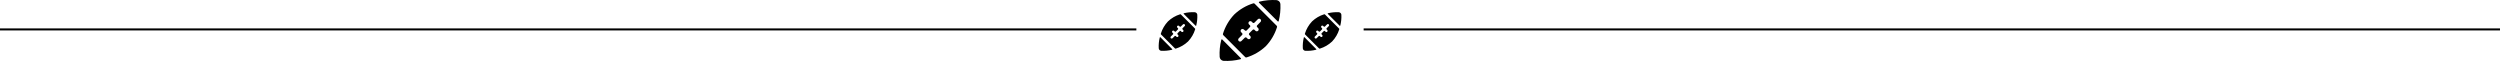
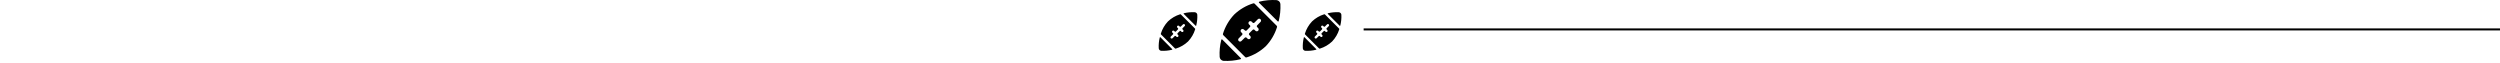
<svg xmlns="http://www.w3.org/2000/svg" width="1232" height="31" viewBox="0 0 1232 31" fill="none">
-   <line y1="14.5" x2="560" y2="14.5" stroke="black" />
  <line x1="672" y1="14.5" x2="1232" y2="14.5" stroke="black" />
-   <path fill-rule="evenodd" clip-rule="evenodd" d="M630.344 0.64C630.703 0.987 630.928 1.45 630.979 1.947C631.12 4.776 630.842 7.611 630.154 10.359C630.14 10.415 630.112 10.466 630.072 10.507C630.033 10.549 629.984 10.579 629.929 10.597C629.876 10.611 629.82 10.611 629.767 10.595C629.714 10.58 629.666 10.55 629.629 10.509L620.454 1.347C620.414 1.307 620.384 1.257 620.369 1.202C620.353 1.147 620.353 1.089 620.367 1.034C620.384 0.981 620.415 0.933 620.456 0.895C620.498 0.858 620.549 0.833 620.604 0.822C623.354 0.146 626.19 -0.116 629.017 0.047C629.515 0.082 629.985 0.292 630.344 0.64ZM618.254 1.797C618.172 1.715 618.069 1.658 617.957 1.632C617.844 1.605 617.726 1.61 617.617 1.647C614.095 2.737 610.873 4.628 608.204 7.172C605.659 9.87 603.765 13.116 602.667 16.659C602.634 16.772 602.631 16.892 602.66 17.006C602.688 17.12 602.747 17.225 602.829 17.309L613.654 28.147C613.74 28.227 613.845 28.283 613.959 28.309C614.073 28.336 614.192 28.331 614.304 28.297C617.848 27.199 621.093 25.305 623.792 22.759C626.335 20.09 628.227 16.869 629.317 13.347C629.353 13.237 629.358 13.119 629.332 13.007C629.305 12.894 629.248 12.791 629.167 12.709L618.254 1.797ZM621.204 10.772L619.542 12.484C619.482 12.54 619.434 12.608 619.402 12.683C619.369 12.758 619.353 12.84 619.354 12.922C619.353 13.006 619.369 13.089 619.401 13.166C619.434 13.244 619.481 13.314 619.542 13.372L620.004 13.834C620.18 14.01 620.278 14.248 620.278 14.497C620.278 14.745 620.18 14.983 620.004 15.159C619.918 15.248 619.815 15.318 619.701 15.366C619.587 15.414 619.465 15.439 619.342 15.439C619.218 15.439 619.096 15.414 618.982 15.366C618.868 15.318 618.765 15.248 618.679 15.159L618.204 14.697C618.148 14.637 618.08 14.589 618.005 14.557C617.93 14.524 617.849 14.507 617.767 14.507C617.685 14.507 617.604 14.524 617.528 14.557C617.453 14.589 617.385 14.637 617.329 14.697L615.642 16.372C615.526 16.491 615.462 16.65 615.462 16.816C615.462 16.981 615.526 17.14 615.642 17.259L616.117 17.734C616.282 17.912 616.373 18.147 616.368 18.39C616.364 18.633 616.266 18.864 616.094 19.036C615.922 19.208 615.69 19.306 615.447 19.311C615.205 19.315 614.969 19.225 614.792 19.059L614.317 18.584C614.198 18.469 614.039 18.404 613.873 18.404C613.707 18.404 613.548 18.469 613.429 18.584L611.767 20.222C611.591 20.397 611.353 20.496 611.104 20.496C610.856 20.496 610.618 20.397 610.442 20.222C610.353 20.136 610.283 20.032 610.235 19.919C610.187 19.805 610.162 19.683 610.162 19.559C610.162 19.436 610.187 19.314 610.235 19.2C610.283 19.086 610.353 18.983 610.442 18.897L612.104 17.222C612.163 17.164 612.209 17.095 612.241 17.018C612.273 16.942 612.289 16.86 612.289 16.778C612.289 16.695 612.273 16.614 612.241 16.538C612.209 16.462 612.163 16.392 612.104 16.334L611.642 15.872C611.466 15.696 611.368 15.458 611.368 15.209C611.368 14.961 611.466 14.723 611.642 14.547C611.728 14.458 611.831 14.388 611.945 14.34C612.059 14.292 612.181 14.267 612.304 14.267C612.428 14.267 612.55 14.292 612.664 14.34C612.778 14.388 612.881 14.458 612.967 14.547L613.479 14.984C613.537 15.043 613.606 15.089 613.683 15.121C613.759 15.153 613.84 15.169 613.923 15.169C614.006 15.169 614.087 15.153 614.163 15.121C614.24 15.089 614.309 15.043 614.367 14.984L615.979 13.334C616.093 13.212 616.156 13.051 616.154 12.884C616.146 12.734 616.084 12.592 615.979 12.484L615.504 12.022C615.331 11.842 615.234 11.602 615.234 11.353C615.234 11.104 615.331 10.864 615.504 10.684C615.68 10.509 615.918 10.41 616.167 10.41C616.415 10.41 616.653 10.509 616.829 10.684L617.304 11.159C617.421 11.274 617.578 11.338 617.742 11.338C617.905 11.338 618.062 11.274 618.179 11.159L619.854 9.484C620.03 9.309 620.268 9.21 620.517 9.21C620.765 9.21 621.003 9.309 621.179 9.484C621.35 9.654 621.448 9.883 621.453 10.123C621.457 10.363 621.368 10.596 621.204 10.772ZM602.367 19.497C602.328 19.455 602.278 19.425 602.223 19.409C602.168 19.394 602.109 19.394 602.054 19.409C602.002 19.428 601.955 19.46 601.918 19.501C601.881 19.543 601.855 19.593 601.842 19.647C601.158 22.387 600.888 25.214 601.042 28.034C601.075 28.53 601.283 28.998 601.628 29.355C601.974 29.712 602.435 29.935 602.929 29.984C605.749 30.138 608.576 29.868 611.317 29.184C611.371 29.171 611.421 29.145 611.462 29.108C611.504 29.071 611.535 29.024 611.554 28.972C611.568 28.916 611.568 28.859 611.552 28.804C611.537 28.749 611.507 28.699 611.467 28.659L602.367 19.497ZM581.951 7.14C581.899 7.088 581.834 7.052 581.762 7.035C581.691 7.019 581.616 7.022 581.546 7.045C579.311 7.737 577.266 8.937 575.572 10.552C573.957 12.264 572.755 14.324 572.058 16.573C572.037 16.645 572.035 16.721 572.053 16.793C572.072 16.866 572.109 16.932 572.161 16.986L579.031 23.864C579.086 23.915 579.152 23.951 579.225 23.967C579.297 23.984 579.373 23.981 579.444 23.959C581.693 23.262 583.753 22.06 585.466 20.445C587.08 18.751 588.28 16.706 588.972 14.471C588.995 14.401 588.999 14.326 588.982 14.255C588.965 14.184 588.929 14.118 588.877 14.066L581.951 7.14ZM583.823 12.836L582.768 13.923C582.73 13.959 582.7 14.002 582.679 14.05C582.659 14.097 582.649 14.149 582.649 14.201C582.648 14.254 582.659 14.307 582.679 14.356C582.7 14.405 582.73 14.45 582.768 14.487L583.062 14.78C583.173 14.892 583.236 15.043 583.236 15.201C583.236 15.358 583.173 15.51 583.062 15.621C583.007 15.677 582.942 15.722 582.869 15.752C582.797 15.783 582.72 15.799 582.641 15.799C582.563 15.799 582.485 15.783 582.413 15.752C582.341 15.722 582.275 15.677 582.221 15.621L581.919 15.328C581.884 15.29 581.841 15.259 581.793 15.239C581.745 15.218 581.694 15.207 581.642 15.207C581.59 15.207 581.538 15.218 581.49 15.239C581.443 15.259 581.4 15.29 581.364 15.328L580.293 16.391C580.22 16.466 580.179 16.567 580.179 16.672C580.179 16.777 580.22 16.878 580.293 16.954L580.594 17.256C580.699 17.368 580.757 17.517 580.754 17.672C580.751 17.826 580.689 17.973 580.58 18.082C580.471 18.191 580.324 18.253 580.17 18.256C580.015 18.259 579.866 18.201 579.753 18.096L579.452 17.795C579.376 17.722 579.275 17.681 579.17 17.681C579.065 17.681 578.964 17.722 578.889 17.795L577.834 18.834C577.722 18.946 577.571 19.008 577.413 19.008C577.255 19.008 577.104 18.946 576.993 18.834C576.936 18.779 576.892 18.714 576.861 18.642C576.831 18.57 576.815 18.492 576.815 18.414C576.815 18.335 576.831 18.258 576.861 18.186C576.892 18.113 576.936 18.048 576.993 17.993L578.048 16.93C578.085 16.893 578.114 16.849 578.135 16.801C578.155 16.753 578.165 16.701 578.165 16.648C578.165 16.596 578.155 16.544 578.135 16.496C578.114 16.448 578.085 16.404 578.048 16.367L577.754 16.073C577.643 15.962 577.58 15.811 577.58 15.653C577.58 15.495 577.643 15.344 577.754 15.232C577.809 15.176 577.874 15.132 577.946 15.101C578.019 15.071 578.096 15.055 578.175 15.055C578.253 15.055 578.331 15.071 578.403 15.101C578.475 15.132 578.54 15.176 578.595 15.232L578.92 15.51C578.957 15.547 579.001 15.577 579.049 15.597C579.098 15.617 579.15 15.627 579.202 15.627C579.254 15.627 579.306 15.617 579.355 15.597C579.403 15.577 579.447 15.547 579.484 15.51L580.507 14.463C580.579 14.385 580.619 14.283 580.618 14.177C580.613 14.082 580.573 13.992 580.507 13.923L580.206 13.63C580.096 13.516 580.034 13.364 580.034 13.205C580.034 13.047 580.096 12.895 580.206 12.781C580.317 12.669 580.468 12.607 580.626 12.607C580.784 12.607 580.935 12.669 581.047 12.781L581.348 13.082C581.422 13.155 581.522 13.196 581.626 13.196C581.73 13.196 581.829 13.155 581.903 13.082L582.967 12.019C583.078 11.908 583.229 11.845 583.387 11.845C583.545 11.845 583.696 11.908 583.807 12.019C583.916 12.127 583.978 12.272 583.981 12.425C583.984 12.577 583.927 12.725 583.823 12.836ZM571.776 18.319C571.811 18.329 571.843 18.348 571.867 18.375L577.643 24.19C577.669 24.215 577.688 24.247 577.697 24.282C577.707 24.316 577.708 24.353 577.699 24.388C577.687 24.421 577.666 24.451 577.64 24.474C577.614 24.498 577.582 24.515 577.548 24.523C575.809 24.957 574.014 25.128 572.224 25.031C571.911 25 571.618 24.858 571.399 24.631C571.179 24.405 571.047 24.108 571.026 23.793C570.929 22.003 571.1 20.209 571.534 18.47C571.543 18.435 571.559 18.404 571.583 18.377C571.606 18.351 571.636 18.331 571.669 18.319C571.704 18.309 571.741 18.309 571.776 18.319ZM590.027 7.236C589.995 6.92 589.852 6.626 589.624 6.406C589.396 6.185 589.098 6.052 588.782 6.03C586.987 5.927 585.188 6.092 583.443 6.522C583.408 6.528 583.375 6.545 583.349 6.568C583.322 6.592 583.303 6.622 583.292 6.656C583.283 6.691 583.283 6.728 583.293 6.763C583.303 6.798 583.322 6.829 583.347 6.855L589.171 12.67C589.194 12.696 589.224 12.715 589.258 12.725C589.292 12.734 589.327 12.735 589.361 12.726C589.396 12.715 589.427 12.695 589.452 12.669C589.477 12.642 589.495 12.61 589.504 12.575C589.94 10.831 590.117 9.031 590.027 7.236ZM652.762 7.035C652.834 7.052 652.899 7.088 652.951 7.14L659.877 14.066C659.929 14.118 659.965 14.184 659.982 14.255C659.999 14.326 659.995 14.401 659.972 14.471C659.28 16.706 658.08 18.751 656.466 20.445C654.753 22.06 652.693 23.262 650.444 23.959C650.373 23.981 650.297 23.984 650.225 23.967C650.152 23.951 650.086 23.915 650.031 23.864L643.161 16.986C643.109 16.932 643.072 16.866 643.053 16.793C643.035 16.721 643.037 16.645 643.058 16.573C643.755 14.324 644.957 12.264 646.572 10.552C648.266 8.937 650.311 7.737 652.546 7.045C652.616 7.022 652.691 7.019 652.762 7.035ZM653.768 13.923L654.823 12.836C654.927 12.725 654.984 12.577 654.981 12.425C654.978 12.272 654.916 12.127 654.807 12.019C654.696 11.908 654.545 11.845 654.387 11.845C654.229 11.845 654.078 11.908 653.967 12.019L652.903 13.082C652.829 13.155 652.73 13.196 652.626 13.196C652.522 13.196 652.422 13.155 652.348 13.082L652.047 12.781C651.935 12.669 651.784 12.607 651.626 12.607C651.468 12.607 651.317 12.669 651.206 12.781C651.096 12.895 651.034 13.047 651.034 13.205C651.034 13.364 651.096 13.516 651.206 13.63L651.507 13.923C651.573 13.992 651.613 14.082 651.618 14.177C651.619 14.283 651.579 14.385 651.507 14.463L650.484 15.51C650.447 15.547 650.403 15.577 650.355 15.597C650.306 15.617 650.254 15.627 650.202 15.627C650.15 15.627 650.098 15.617 650.049 15.597C650.001 15.577 649.957 15.547 649.92 15.51L649.595 15.232C649.54 15.176 649.475 15.132 649.403 15.101C649.331 15.071 649.253 15.055 649.175 15.055C649.096 15.055 649.019 15.071 648.946 15.101C648.874 15.132 648.809 15.176 648.754 15.232C648.643 15.344 648.58 15.495 648.58 15.653C648.58 15.811 648.643 15.962 648.754 16.073L649.048 16.367C649.085 16.404 649.114 16.448 649.135 16.496C649.155 16.544 649.165 16.596 649.165 16.648C649.165 16.701 649.155 16.753 649.135 16.801C649.114 16.849 649.085 16.893 649.048 16.93L647.993 17.993C647.936 18.048 647.892 18.113 647.861 18.186C647.831 18.258 647.815 18.335 647.815 18.414C647.815 18.492 647.831 18.57 647.861 18.642C647.892 18.714 647.936 18.779 647.993 18.834C648.104 18.946 648.255 19.008 648.413 19.008C648.571 19.008 648.722 18.946 648.834 18.834L649.889 17.795C649.964 17.722 650.065 17.681 650.17 17.681C650.275 17.681 650.376 17.722 650.452 17.795L650.753 18.096C650.866 18.201 651.015 18.259 651.17 18.256C651.324 18.253 651.471 18.191 651.58 18.082C651.689 17.973 651.751 17.826 651.754 17.672C651.757 17.517 651.699 17.368 651.594 17.256L651.293 16.954C651.22 16.878 651.179 16.777 651.179 16.672C651.179 16.567 651.22 16.466 651.293 16.391L652.364 15.328C652.4 15.29 652.443 15.259 652.49 15.239C652.538 15.218 652.59 15.207 652.642 15.207C652.694 15.207 652.745 15.218 652.793 15.239C652.841 15.259 652.884 15.29 652.919 15.328L653.221 15.621C653.275 15.677 653.341 15.722 653.413 15.752C653.485 15.783 653.563 15.799 653.641 15.799C653.72 15.799 653.797 15.783 653.869 15.752C653.942 15.722 654.007 15.677 654.062 15.621C654.173 15.51 654.236 15.358 654.236 15.201C654.236 15.043 654.173 14.892 654.062 14.78L653.768 14.487C653.73 14.45 653.7 14.405 653.679 14.356C653.659 14.307 653.648 14.254 653.649 14.201C653.649 14.149 653.659 14.097 653.679 14.05C653.7 14.002 653.73 13.959 653.768 13.923ZM642.867 18.375C642.843 18.348 642.811 18.329 642.776 18.319C642.741 18.309 642.704 18.309 642.669 18.319C642.636 18.331 642.606 18.351 642.583 18.377C642.559 18.404 642.543 18.435 642.534 18.47C642.1 20.209 641.929 22.003 642.026 23.793C642.047 24.108 642.179 24.405 642.399 24.631C642.618 24.858 642.911 25 643.224 25.031C645.014 25.128 646.809 24.957 648.548 24.523C648.582 24.515 648.614 24.498 648.64 24.474C648.666 24.451 648.687 24.421 648.699 24.388C648.708 24.353 648.707 24.316 648.697 24.282C648.688 24.247 648.669 24.215 648.643 24.19L642.867 18.375ZM660.624 6.406C660.852 6.626 660.995 6.92 661.027 7.236C661.117 9.031 660.94 10.831 660.504 12.575C660.495 12.61 660.477 12.642 660.452 12.669C660.427 12.695 660.396 12.715 660.361 12.726C660.327 12.735 660.292 12.734 660.258 12.725C660.224 12.715 660.194 12.696 660.171 12.67L654.347 6.855C654.322 6.829 654.303 6.798 654.293 6.763C654.283 6.728 654.283 6.691 654.292 6.656C654.303 6.622 654.322 6.592 654.349 6.568C654.375 6.545 654.408 6.528 654.443 6.522C656.188 6.092 657.987 5.927 659.782 6.03C660.098 6.052 660.396 6.185 660.624 6.406Z" fill="black" />
+   <path fill-rule="evenodd" clip-rule="evenodd" d="M630.344 0.64C630.703 0.987 630.928 1.45 630.979 1.947C631.12 4.776 630.842 7.611 630.154 10.359C630.14 10.415 630.112 10.466 630.072 10.507C630.033 10.549 629.984 10.579 629.929 10.597C629.876 10.611 629.82 10.611 629.767 10.595C629.714 10.58 629.666 10.55 629.629 10.509L620.454 1.347C620.414 1.307 620.384 1.257 620.369 1.202C620.353 1.147 620.353 1.089 620.367 1.034C620.384 0.981 620.415 0.933 620.456 0.895C620.498 0.858 620.549 0.833 620.604 0.822C623.354 0.146 626.19 -0.116 629.017 0.047C629.515 0.082 629.985 0.292 630.344 0.64ZM618.254 1.797C618.172 1.715 618.069 1.658 617.957 1.632C617.844 1.605 617.726 1.61 617.617 1.647C614.095 2.737 610.873 4.628 608.204 7.172C605.659 9.87 603.765 13.116 602.667 16.659C602.634 16.772 602.631 16.892 602.66 17.006C602.688 17.12 602.747 17.225 602.829 17.309L613.654 28.147C613.74 28.227 613.845 28.283 613.959 28.309C614.073 28.336 614.192 28.331 614.304 28.297C617.848 27.199 621.093 25.305 623.792 22.759C626.335 20.09 628.227 16.869 629.317 13.347C629.353 13.237 629.358 13.119 629.332 13.007C629.305 12.894 629.248 12.791 629.167 12.709L618.254 1.797ZM621.204 10.772L619.542 12.484C619.482 12.54 619.434 12.608 619.402 12.683C619.369 12.758 619.353 12.84 619.354 12.922C619.353 13.006 619.369 13.089 619.401 13.166C619.434 13.244 619.481 13.314 619.542 13.372L620.004 13.834C620.18 14.01 620.278 14.248 620.278 14.497C620.278 14.745 620.18 14.983 620.004 15.159C619.918 15.248 619.815 15.318 619.701 15.366C619.587 15.414 619.465 15.439 619.342 15.439C619.218 15.439 619.096 15.414 618.982 15.366C618.868 15.318 618.765 15.248 618.679 15.159L618.204 14.697C618.148 14.637 618.08 14.589 618.005 14.557C617.93 14.524 617.849 14.507 617.767 14.507C617.685 14.507 617.604 14.524 617.528 14.557C617.453 14.589 617.385 14.637 617.329 14.697L615.642 16.372C615.526 16.491 615.462 16.65 615.462 16.816C615.462 16.981 615.526 17.14 615.642 17.259L616.117 17.734C616.282 17.912 616.373 18.147 616.368 18.39C616.364 18.633 616.266 18.864 616.094 19.036C615.922 19.208 615.69 19.306 615.447 19.311C615.205 19.315 614.969 19.225 614.792 19.059L614.317 18.584C614.198 18.469 614.039 18.404 613.873 18.404C613.707 18.404 613.548 18.469 613.429 18.584L611.767 20.222C611.591 20.397 611.353 20.496 611.104 20.496C610.856 20.496 610.618 20.397 610.442 20.222C610.353 20.136 610.283 20.032 610.235 19.919C610.187 19.805 610.162 19.683 610.162 19.559C610.162 19.436 610.187 19.314 610.235 19.2C610.283 19.086 610.353 18.983 610.442 18.897L612.104 17.222C612.163 17.164 612.209 17.095 612.241 17.018C612.273 16.942 612.289 16.86 612.289 16.778C612.289 16.695 612.273 16.614 612.241 16.538C612.209 16.462 612.163 16.392 612.104 16.334L611.642 15.872C611.466 15.696 611.368 15.458 611.368 15.209C611.368 14.961 611.466 14.723 611.642 14.547C611.728 14.458 611.831 14.388 611.945 14.34C612.059 14.292 612.181 14.267 612.304 14.267C612.428 14.267 612.55 14.292 612.664 14.34C612.778 14.388 612.881 14.458 612.967 14.547L613.479 14.984C613.537 15.043 613.606 15.089 613.683 15.121C613.759 15.153 613.84 15.169 613.923 15.169C614.006 15.169 614.087 15.153 614.163 15.121C614.24 15.089 614.309 15.043 614.367 14.984L615.979 13.334C616.093 13.212 616.156 13.051 616.154 12.884C616.146 12.734 616.084 12.592 615.979 12.484L615.504 12.022C615.331 11.842 615.234 11.602 615.234 11.353C615.234 11.104 615.331 10.864 615.504 10.684C615.68 10.509 615.918 10.41 616.167 10.41C616.415 10.41 616.653 10.509 616.829 10.684L617.304 11.159C617.421 11.274 617.578 11.338 617.742 11.338C617.905 11.338 618.062 11.274 618.179 11.159L619.854 9.484C620.03 9.309 620.268 9.21 620.517 9.21C620.765 9.21 621.003 9.309 621.179 9.484C621.35 9.654 621.448 9.883 621.453 10.123C621.457 10.363 621.368 10.596 621.204 10.772ZM602.367 19.497C602.328 19.455 602.278 19.425 602.223 19.409C602.168 19.394 602.109 19.394 602.054 19.409C602.002 19.428 601.955 19.46 601.918 19.501C601.881 19.543 601.855 19.593 601.842 19.647C601.158 22.387 600.888 25.214 601.042 28.034C601.075 28.53 601.283 28.998 601.628 29.355C601.974 29.712 602.435 29.935 602.929 29.984C605.749 30.138 608.576 29.868 611.317 29.184C611.371 29.171 611.421 29.145 611.462 29.108C611.504 29.071 611.535 29.024 611.554 28.972C611.568 28.916 611.568 28.859 611.552 28.804C611.537 28.749 611.507 28.699 611.467 28.659L602.367 19.497ZM581.951 7.14C581.899 7.088 581.834 7.052 581.762 7.035C581.691 7.019 581.616 7.022 581.546 7.045C579.311 7.737 577.266 8.937 575.572 10.552C573.957 12.264 572.755 14.324 572.058 16.573C572.037 16.645 572.035 16.721 572.053 16.793C572.072 16.866 572.109 16.932 572.161 16.986L579.031 23.864C579.086 23.915 579.152 23.951 579.225 23.967C579.297 23.984 579.373 23.981 579.444 23.959C581.693 23.262 583.753 22.06 585.466 20.445C587.08 18.751 588.28 16.706 588.972 14.471C588.995 14.401 588.999 14.326 588.982 14.255C588.965 14.184 588.929 14.118 588.877 14.066L581.951 7.14ZM583.823 12.836L582.768 13.923C582.73 13.959 582.7 14.002 582.679 14.05C582.659 14.097 582.649 14.149 582.649 14.201C582.648 14.254 582.659 14.307 582.679 14.356C582.7 14.405 582.73 14.45 582.768 14.487L583.062 14.78C583.173 14.892 583.236 15.043 583.236 15.201C583.236 15.358 583.173 15.51 583.062 15.621C583.007 15.677 582.942 15.722 582.869 15.752C582.797 15.783 582.72 15.799 582.641 15.799C582.563 15.799 582.485 15.783 582.413 15.752C582.341 15.722 582.275 15.677 582.221 15.621L581.919 15.328C581.884 15.29 581.841 15.259 581.793 15.239C581.745 15.218 581.694 15.207 581.642 15.207C581.59 15.207 581.538 15.218 581.49 15.239C581.443 15.259 581.4 15.29 581.364 15.328L580.293 16.391C580.22 16.466 580.179 16.567 580.179 16.672C580.179 16.777 580.22 16.878 580.293 16.954L580.594 17.256C580.699 17.368 580.757 17.517 580.754 17.672C580.751 17.826 580.689 17.973 580.58 18.082C580.471 18.191 580.324 18.253 580.17 18.256C580.015 18.259 579.866 18.201 579.753 18.096L579.452 17.795C579.376 17.722 579.275 17.681 579.17 17.681C579.065 17.681 578.964 17.722 578.889 17.795L577.834 18.834C577.722 18.946 577.571 19.008 577.413 19.008C577.255 19.008 577.104 18.946 576.993 18.834C576.936 18.779 576.892 18.714 576.861 18.642C576.831 18.57 576.815 18.492 576.815 18.414C576.815 18.335 576.831 18.258 576.861 18.186C576.892 18.113 576.936 18.048 576.993 17.993L578.048 16.93C578.085 16.893 578.114 16.849 578.135 16.801C578.155 16.753 578.165 16.701 578.165 16.648C578.165 16.596 578.155 16.544 578.135 16.496C578.114 16.448 578.085 16.404 578.048 16.367L577.754 16.073C577.643 15.962 577.58 15.811 577.58 15.653C577.58 15.495 577.643 15.344 577.754 15.232C577.809 15.176 577.874 15.132 577.946 15.101C578.019 15.071 578.096 15.055 578.175 15.055C578.253 15.055 578.331 15.071 578.403 15.101C578.475 15.132 578.54 15.176 578.595 15.232L578.92 15.51C578.957 15.547 579.001 15.577 579.049 15.597C579.098 15.617 579.15 15.627 579.202 15.627C579.254 15.627 579.306 15.617 579.355 15.597C579.403 15.577 579.447 15.547 579.484 15.51L580.507 14.463C580.579 14.385 580.619 14.283 580.618 14.177C580.613 14.082 580.573 13.992 580.507 13.923L580.206 13.63C580.096 13.516 580.034 13.364 580.034 13.205C580.034 13.047 580.096 12.895 580.206 12.781C580.317 12.669 580.468 12.607 580.626 12.607C580.784 12.607 580.935 12.669 581.047 12.781L581.348 13.082C581.422 13.155 581.522 13.196 581.626 13.196C581.73 13.196 581.829 13.155 581.903 13.082L582.967 12.019C583.078 11.908 583.229 11.845 583.387 11.845C583.545 11.845 583.696 11.908 583.807 12.019C583.916 12.127 583.978 12.272 583.981 12.425C583.984 12.577 583.927 12.725 583.823 12.836ZM571.776 18.319C571.811 18.329 571.843 18.348 571.867 18.375L577.643 24.19C577.669 24.215 577.688 24.247 577.697 24.282C577.707 24.316 577.708 24.353 577.699 24.388C577.687 24.421 577.666 24.451 577.64 24.474C577.614 24.498 577.582 24.515 577.548 24.523C575.809 24.957 574.014 25.128 572.224 25.031C571.911 25 571.618 24.858 571.399 24.631C571.179 24.405 571.047 24.108 571.026 23.793C570.929 22.003 571.1 20.209 571.534 18.47C571.543 18.435 571.559 18.404 571.583 18.377C571.606 18.351 571.636 18.331 571.669 18.319C571.704 18.309 571.741 18.309 571.776 18.319ZM590.027 7.236C589.995 6.92 589.852 6.626 589.624 6.406C589.396 6.185 589.098 6.052 588.782 6.03C586.987 5.927 585.188 6.092 583.443 6.522C583.408 6.528 583.375 6.545 583.349 6.568C583.322 6.592 583.303 6.622 583.292 6.656C583.283 6.691 583.283 6.728 583.293 6.763C583.303 6.798 583.322 6.829 583.347 6.855L589.171 12.67C589.194 12.696 589.224 12.715 589.258 12.725C589.292 12.734 589.327 12.735 589.361 12.726C589.396 12.715 589.427 12.695 589.452 12.669C589.477 12.642 589.495 12.61 589.504 12.575C589.94 10.831 590.117 9.031 590.027 7.236ZM652.762 7.035C652.834 7.052 652.899 7.088 652.951 7.14L659.877 14.066C659.929 14.118 659.965 14.184 659.982 14.255C659.999 14.326 659.995 14.401 659.972 14.471C659.28 16.706 658.08 18.751 656.466 20.445C654.753 22.06 652.693 23.262 650.444 23.959C650.373 23.981 650.297 23.984 650.225 23.967C650.152 23.951 650.086 23.915 650.031 23.864L643.161 16.986C643.109 16.932 643.072 16.866 643.053 16.793C643.035 16.721 643.037 16.645 643.058 16.573C643.755 14.324 644.957 12.264 646.572 10.552C648.266 8.937 650.311 7.737 652.546 7.045C652.616 7.022 652.691 7.019 652.762 7.035ZM653.768 13.923L654.823 12.836C654.927 12.725 654.984 12.577 654.981 12.425C654.978 12.272 654.916 12.127 654.807 12.019C654.696 11.908 654.545 11.845 654.387 11.845C654.229 11.845 654.078 11.908 653.967 12.019L652.903 13.082C652.829 13.155 652.73 13.196 652.626 13.196C652.522 13.196 652.422 13.155 652.348 13.082L652.047 12.781C651.935 12.669 651.784 12.607 651.626 12.607C651.468 12.607 651.317 12.669 651.206 12.781C651.096 12.895 651.034 13.047 651.034 13.205C651.034 13.364 651.096 13.516 651.206 13.63L651.507 13.923C651.573 13.992 651.613 14.082 651.618 14.177C651.619 14.283 651.579 14.385 651.507 14.463L650.484 15.51C650.447 15.547 650.403 15.577 650.355 15.597C650.306 15.617 650.254 15.627 650.202 15.627C650.15 15.627 650.098 15.617 650.049 15.597C650.001 15.577 649.957 15.547 649.92 15.51L649.595 15.232C649.54 15.176 649.475 15.132 649.403 15.101C649.331 15.071 649.253 15.055 649.175 15.055C649.096 15.055 649.019 15.071 648.946 15.101C648.874 15.132 648.809 15.176 648.754 15.232C648.643 15.344 648.58 15.495 648.58 15.653C648.58 15.811 648.643 15.962 648.754 16.073L649.048 16.367C649.085 16.404 649.114 16.448 649.135 16.496C649.155 16.544 649.165 16.596 649.165 16.648C649.165 16.701 649.155 16.753 649.135 16.801C649.114 16.849 649.085 16.893 649.048 16.93L647.993 17.993C647.936 18.048 647.892 18.113 647.861 18.186C647.831 18.258 647.815 18.335 647.815 18.414C647.815 18.492 647.831 18.57 647.861 18.642C647.892 18.714 647.936 18.779 647.993 18.834C648.104 18.946 648.255 19.008 648.413 19.008C648.571 19.008 648.722 18.946 648.834 18.834L649.889 17.795C649.964 17.722 650.065 17.681 650.17 17.681C650.275 17.681 650.376 17.722 650.452 17.795L650.753 18.096C650.866 18.201 651.015 18.259 651.17 18.256C651.324 18.253 651.471 18.191 651.58 18.082C651.689 17.973 651.751 17.826 651.754 17.672C651.757 17.517 651.699 17.368 651.594 17.256L651.293 16.954C651.22 16.878 651.179 16.777 651.179 16.672C651.179 16.567 651.22 16.466 651.293 16.391L652.364 15.328C652.4 15.29 652.443 15.259 652.49 15.239C652.538 15.218 652.59 15.207 652.642 15.207C652.694 15.207 652.745 15.218 652.793 15.239C652.841 15.259 652.884 15.29 652.919 15.328L653.221 15.621C653.275 15.677 653.341 15.722 653.413 15.752C653.72 15.799 653.797 15.783 653.869 15.752C653.942 15.722 654.007 15.677 654.062 15.621C654.173 15.51 654.236 15.358 654.236 15.201C654.236 15.043 654.173 14.892 654.062 14.78L653.768 14.487C653.73 14.45 653.7 14.405 653.679 14.356C653.659 14.307 653.648 14.254 653.649 14.201C653.649 14.149 653.659 14.097 653.679 14.05C653.7 14.002 653.73 13.959 653.768 13.923ZM642.867 18.375C642.843 18.348 642.811 18.329 642.776 18.319C642.741 18.309 642.704 18.309 642.669 18.319C642.636 18.331 642.606 18.351 642.583 18.377C642.559 18.404 642.543 18.435 642.534 18.47C642.1 20.209 641.929 22.003 642.026 23.793C642.047 24.108 642.179 24.405 642.399 24.631C642.618 24.858 642.911 25 643.224 25.031C645.014 25.128 646.809 24.957 648.548 24.523C648.582 24.515 648.614 24.498 648.64 24.474C648.666 24.451 648.687 24.421 648.699 24.388C648.708 24.353 648.707 24.316 648.697 24.282C648.688 24.247 648.669 24.215 648.643 24.19L642.867 18.375ZM660.624 6.406C660.852 6.626 660.995 6.92 661.027 7.236C661.117 9.031 660.94 10.831 660.504 12.575C660.495 12.61 660.477 12.642 660.452 12.669C660.427 12.695 660.396 12.715 660.361 12.726C660.327 12.735 660.292 12.734 660.258 12.725C660.224 12.715 660.194 12.696 660.171 12.67L654.347 6.855C654.322 6.829 654.303 6.798 654.293 6.763C654.283 6.728 654.283 6.691 654.292 6.656C654.303 6.622 654.322 6.592 654.349 6.568C654.375 6.545 654.408 6.528 654.443 6.522C656.188 6.092 657.987 5.927 659.782 6.03C660.098 6.052 660.396 6.185 660.624 6.406Z" fill="black" />
</svg>